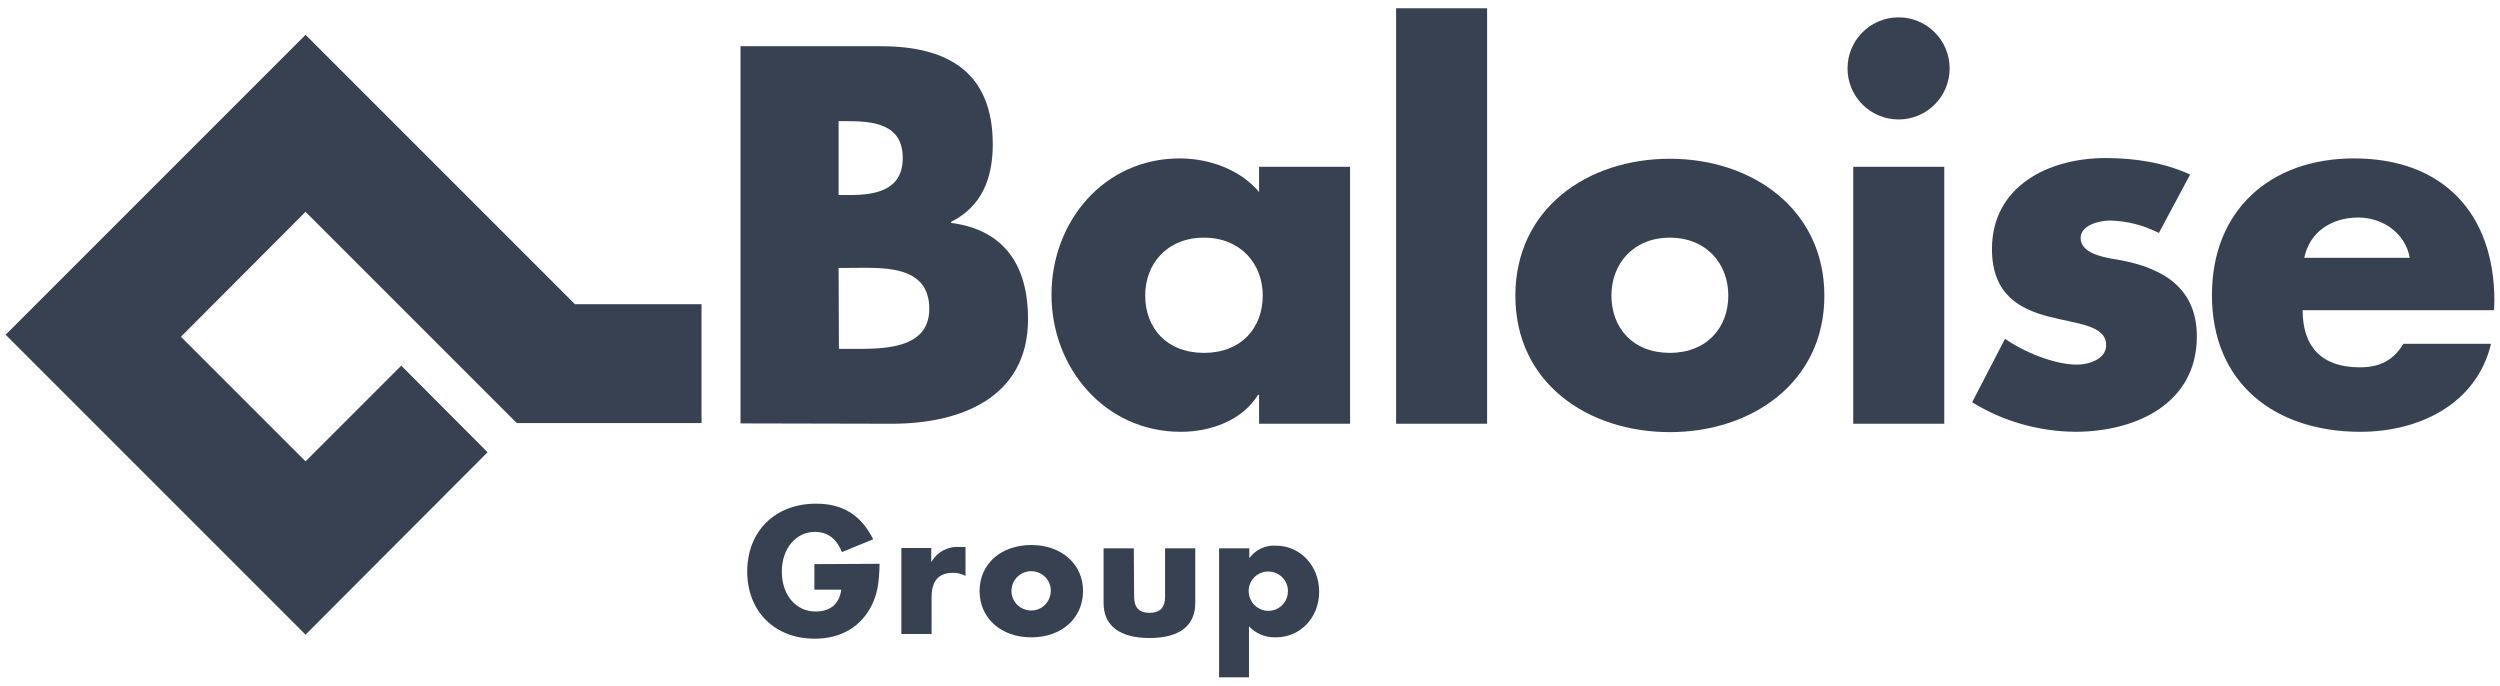
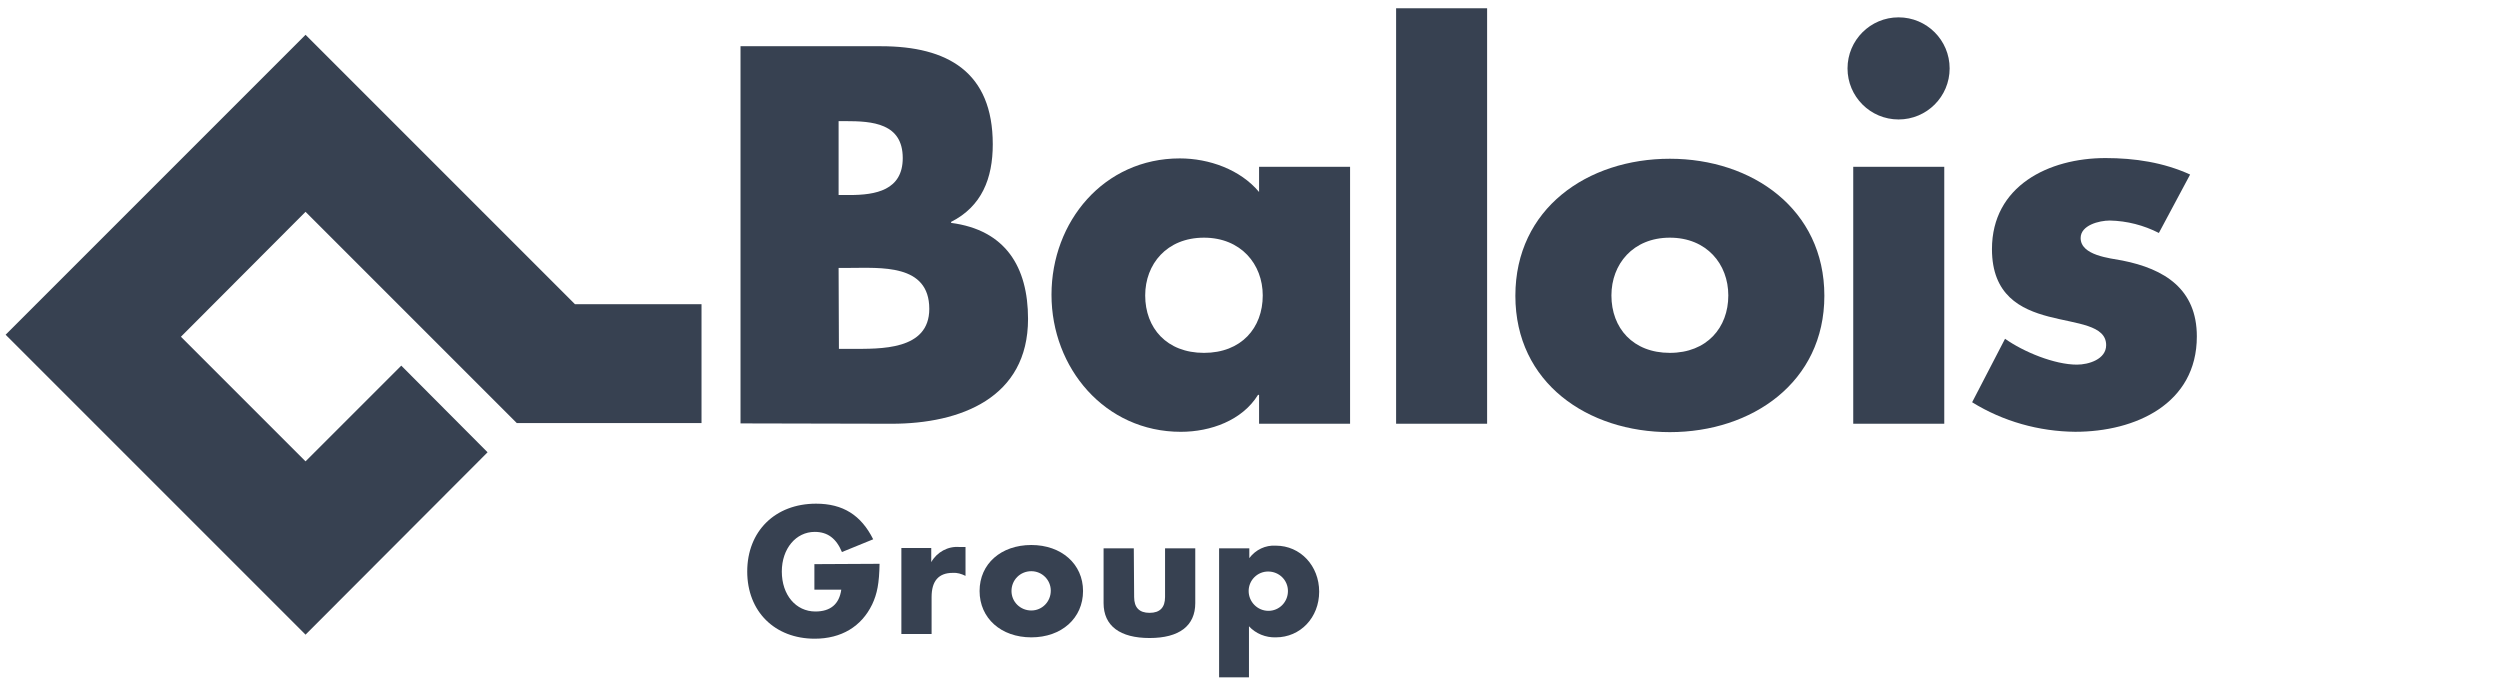
<svg xmlns="http://www.w3.org/2000/svg" width="102" height="28" viewBox="0 0 102 28" fill="none">
  <g clip-path="url(#clip0_1480_23031)">
    <path d="M35.886 23.003C35.872 23.798 35.79 24.223 35.584 24.661C35.146 25.566 34.324 26.059 33.241 26.059C31.61 26.059 30.487 24.949 30.487 23.318C30.487 21.674 31.624 20.55 33.296 20.55C34.392 20.55 35.132 21.016 35.626 22.003L34.351 22.523C34.118 21.962 33.762 21.701 33.241 21.701C32.474 21.701 31.898 22.386 31.898 23.318C31.898 24.277 32.474 24.949 33.269 24.949C33.885 24.949 34.242 24.647 34.324 24.058H33.227V23.017L35.886 23.003Z" fill="#374151" />
    <path d="M37.995 22.359V22.935C38.228 22.523 38.681 22.277 39.147 22.318C39.229 22.318 39.27 22.318 39.393 22.318V23.496C39.229 23.414 39.051 23.359 38.873 23.373C38.297 23.373 38.009 23.702 38.009 24.36V25.867H36.776V22.359H37.995Z" fill="#374151" />
    <path d="M44.188 24.113C44.188 25.223 43.311 26.004 42.078 26.004C40.844 26.004 39.967 25.223 39.967 24.113C39.967 23.003 40.844 22.236 42.078 22.236C43.311 22.236 44.188 23.017 44.188 24.113ZM41.269 24.113C41.269 24.552 41.625 24.908 42.078 24.908C42.516 24.908 42.872 24.552 42.872 24.099C42.872 23.661 42.516 23.305 42.078 23.305C41.625 23.305 41.269 23.661 41.269 24.113Z" fill="#374151" />
    <path d="M46.273 24.36C46.273 24.784 46.478 25.004 46.903 25.004C47.328 25.004 47.534 24.784 47.534 24.36V22.373H48.767V24.606C48.767 25.538 48.109 26.031 46.903 26.031C45.697 26.031 45.026 25.538 45.026 24.606V22.373H46.259L46.273 24.36Z" fill="#374151" />
    <path d="M49.739 27.635V22.373H50.972V22.77C51.232 22.427 51.63 22.236 52.055 22.263C53.055 22.263 53.822 23.085 53.822 24.14C53.822 25.196 53.055 26.004 52.055 26.004C51.644 26.018 51.232 25.853 50.958 25.552V27.635H49.739ZM50.945 24.113C50.945 24.552 51.301 24.922 51.753 24.922C52.192 24.922 52.548 24.565 52.548 24.113C52.548 23.674 52.192 23.318 51.739 23.318C51.301 23.318 50.945 23.674 50.945 24.113Z" fill="#374151" />
    <path d="M34.215 10.931H34.626C35.928 10.931 37.915 10.752 37.915 12.602C37.915 14.302 35.914 14.233 34.736 14.233H34.228L34.215 10.931ZM36.38 17.289C39.189 17.289 41.944 16.234 41.944 13.013C41.944 10.876 41.012 9.382 38.805 9.094V9.053C40.052 8.423 40.505 7.285 40.505 5.888C40.505 2.941 38.668 1.886 35.941 1.886H30.213V17.275L36.38 17.289ZM34.215 4.942H34.502C35.585 4.942 36.832 5.024 36.832 6.449C36.832 7.765 35.722 7.957 34.667 7.957H34.215V4.942Z" fill="#374151" />
    <path d="M56.961 17.289H60.674V0.338H56.961V17.289ZM49.122 9.697C50.63 9.697 51.52 10.78 51.52 12.054C51.52 13.383 50.643 14.397 49.122 14.397C47.601 14.397 46.724 13.383 46.724 12.054C46.724 10.78 47.601 9.697 49.122 9.697ZM55.083 6.806H51.37V7.833C50.602 6.915 49.328 6.463 48.136 6.463C45.039 6.463 42.901 9.039 42.901 12.027C42.901 15.014 45.08 17.618 48.177 17.618C49.396 17.618 50.684 17.152 51.328 16.11H51.37V17.289H55.083V6.806Z" fill="#374151" />
    <path d="M68.13 9.697C69.638 9.697 70.515 10.78 70.515 12.054C70.515 13.37 69.638 14.397 68.13 14.397C66.623 14.397 65.746 13.383 65.746 12.054C65.746 10.78 66.623 9.697 68.13 9.697ZM68.13 6.477C64.773 6.477 61.827 8.505 61.827 12.068C61.827 15.631 64.787 17.631 68.13 17.631C71.474 17.631 74.434 15.603 74.434 12.068C74.434 8.532 71.487 6.477 68.13 6.477Z" fill="#374151" />
    <path d="M75.612 17.289H79.326V6.806H75.612V17.289ZM79.545 2.791C79.545 3.942 78.613 4.874 77.462 4.874C76.311 4.874 75.379 3.942 75.379 2.791C75.379 1.64 76.311 0.708 77.462 0.708C78.613 0.708 79.545 1.64 79.545 2.791Z" fill="#374151" />
    <path d="M88.082 9.505C87.466 9.19 86.781 9.012 86.082 8.998C85.643 8.998 84.89 9.19 84.89 9.711C84.89 10.423 86.082 10.533 86.589 10.629C88.315 10.971 89.631 11.793 89.631 13.726C89.631 16.48 87.123 17.617 84.67 17.617C83.19 17.604 81.724 17.193 80.463 16.412L81.806 13.822C82.56 14.356 83.821 14.877 84.739 14.877C85.219 14.877 85.931 14.658 85.931 14.082C85.931 13.26 84.739 13.219 83.588 12.917C82.437 12.616 81.272 12.04 81.272 10.163C81.272 7.587 83.588 6.449 85.904 6.449C87.096 6.449 88.274 6.627 89.357 7.121L88.082 9.505Z" fill="#374151" />
-     <path d="M94.015 10.519C94.234 9.45 95.139 8.875 96.221 8.875C97.222 8.875 98.14 9.519 98.318 10.519H94.015ZM101.771 12.273C101.771 8.71 99.674 6.463 96.043 6.463C92.631 6.463 90.247 8.573 90.247 12.04C90.247 15.658 92.837 17.618 96.303 17.618C98.688 17.618 101.045 16.494 101.634 14.027H98.058C97.646 14.713 97.085 14.987 96.276 14.987C94.741 14.987 93.947 14.164 93.947 12.657H101.757L101.771 12.273Z" fill="#374151" />
    <path d="M0.229 13.657L12.466 25.894L19.893 18.453L16.372 14.918L12.466 18.823L7.382 13.739L12.466 8.642L21.085 17.261H28.622V12.41H23.456L12.466 1.42L0.229 13.657Z" fill="#374151" />
  </g>
  <defs>
    <clipPath id="clip0_1480_23031">
      <rect width="101.542" height="27.27" fill="white" transform="translate(0.229 0.365)" />
    </clipPath>
  </defs>
</svg>